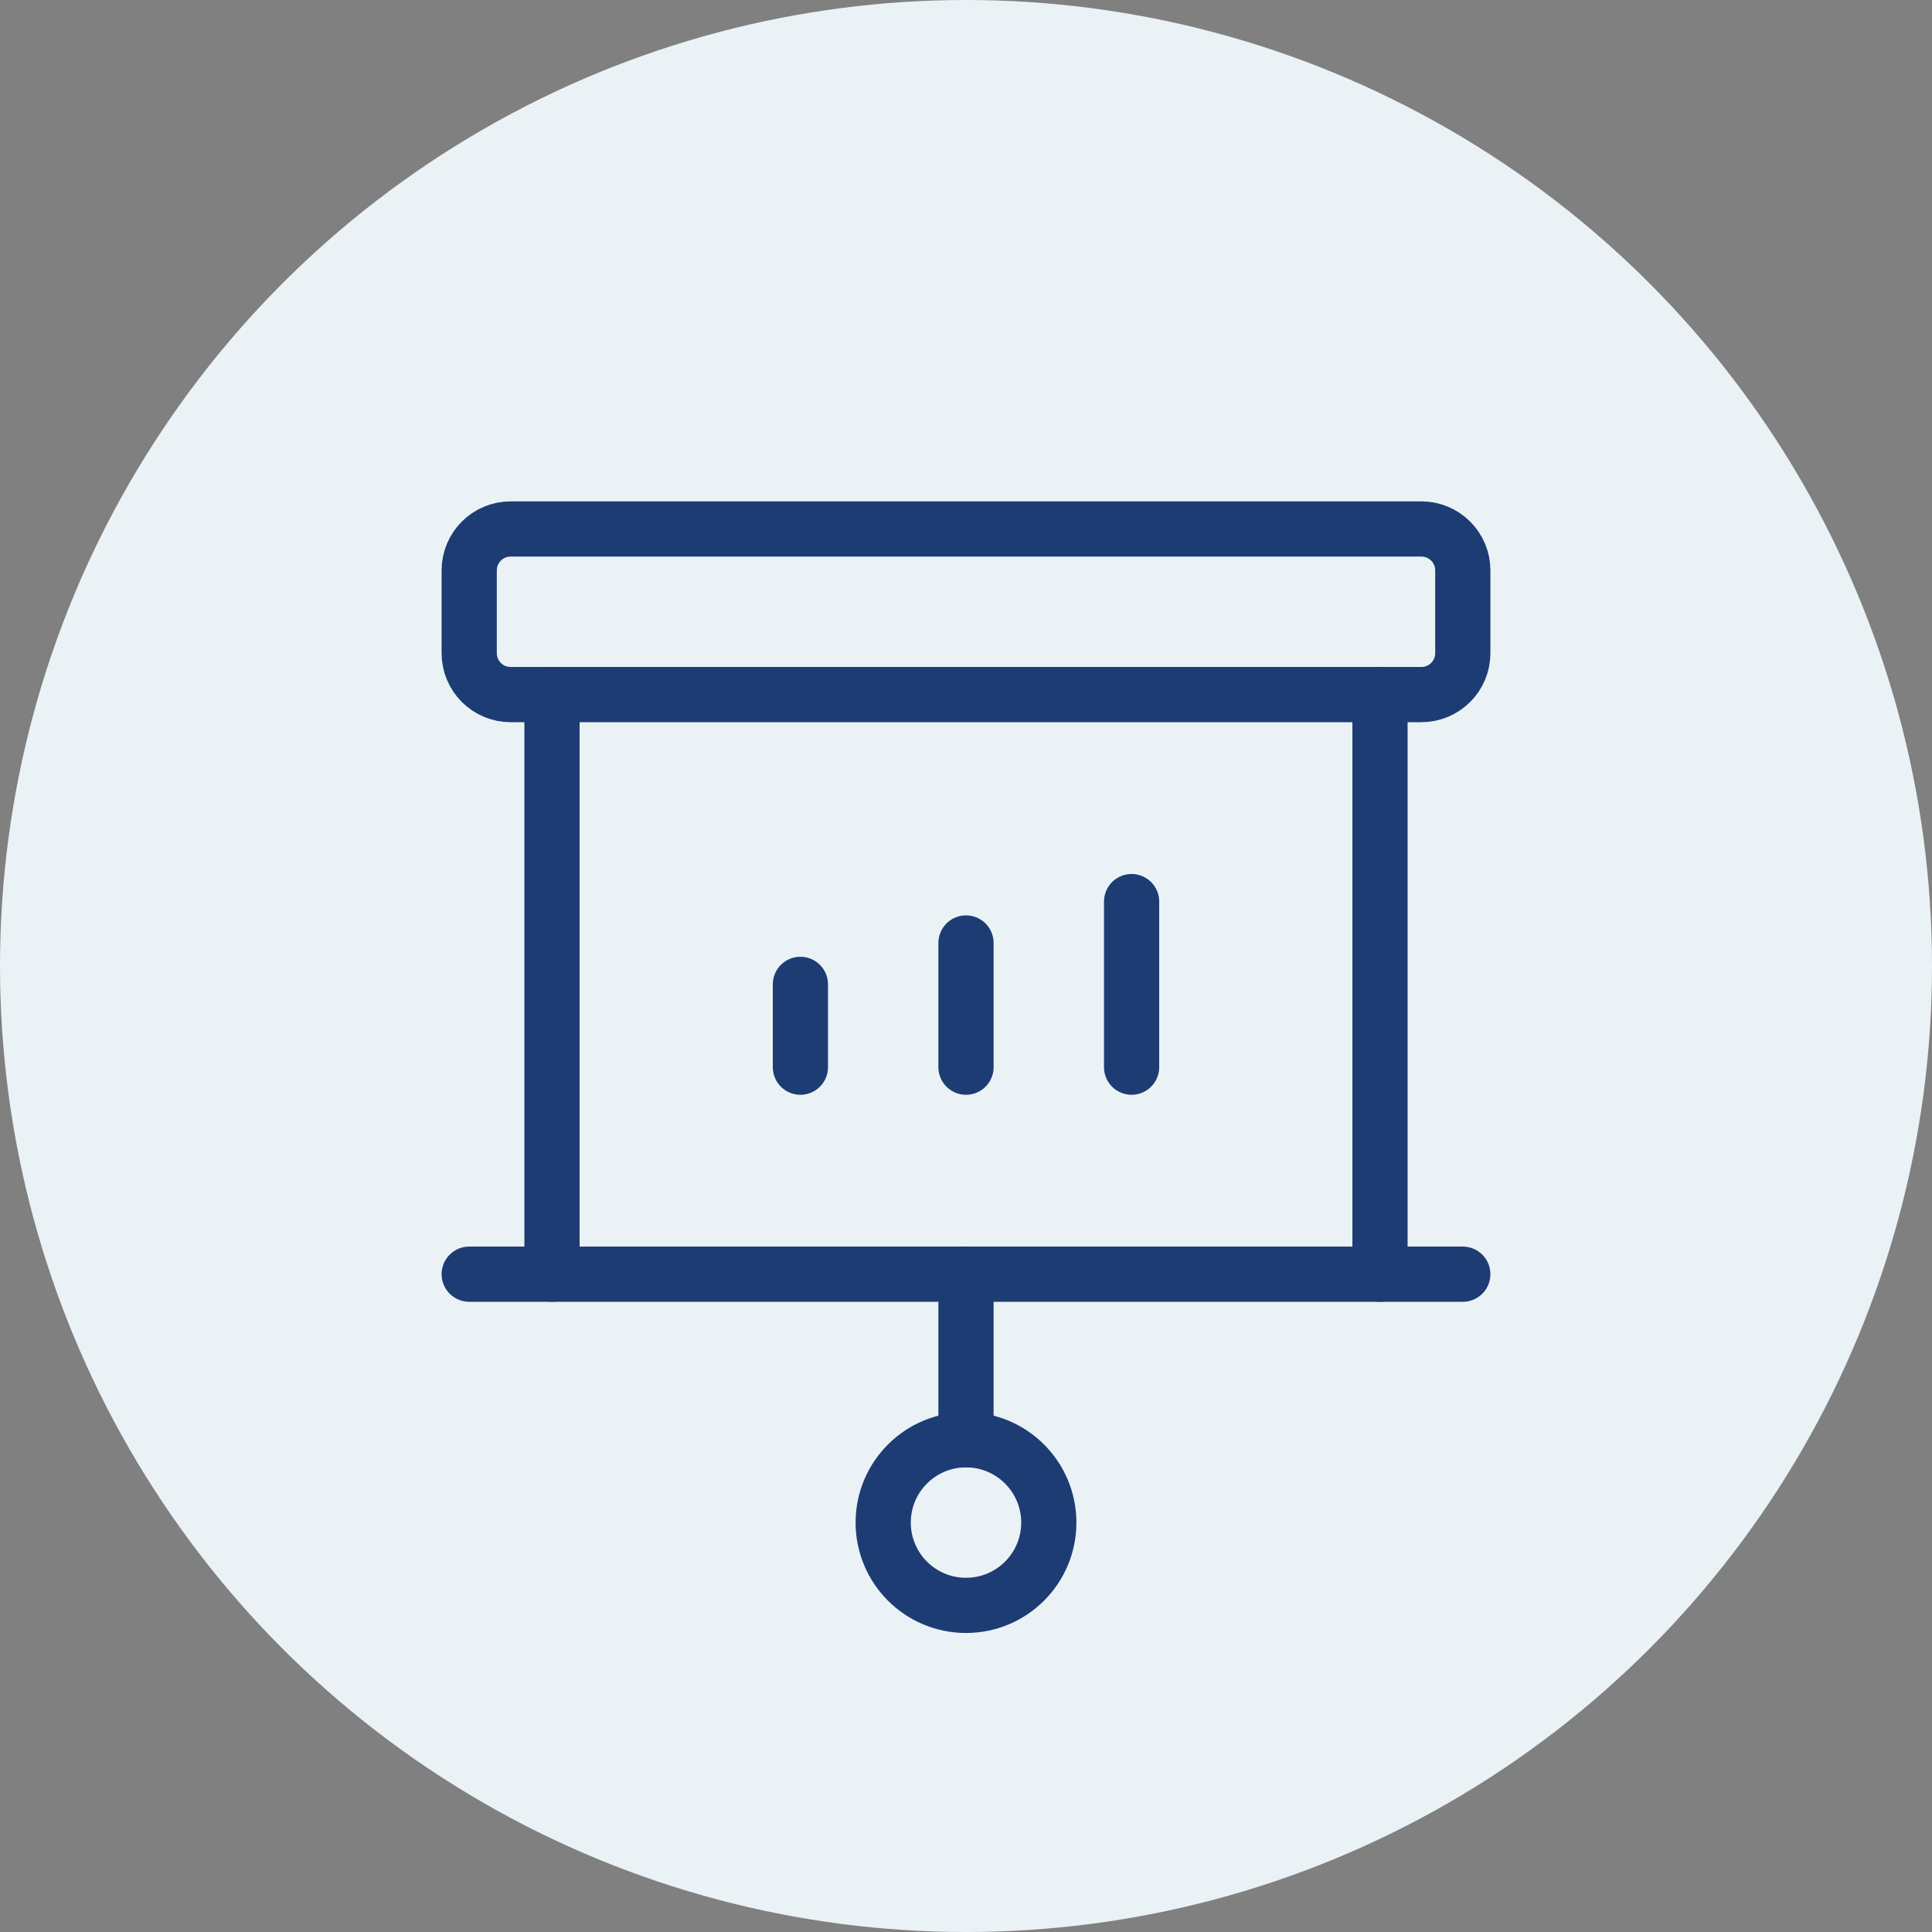
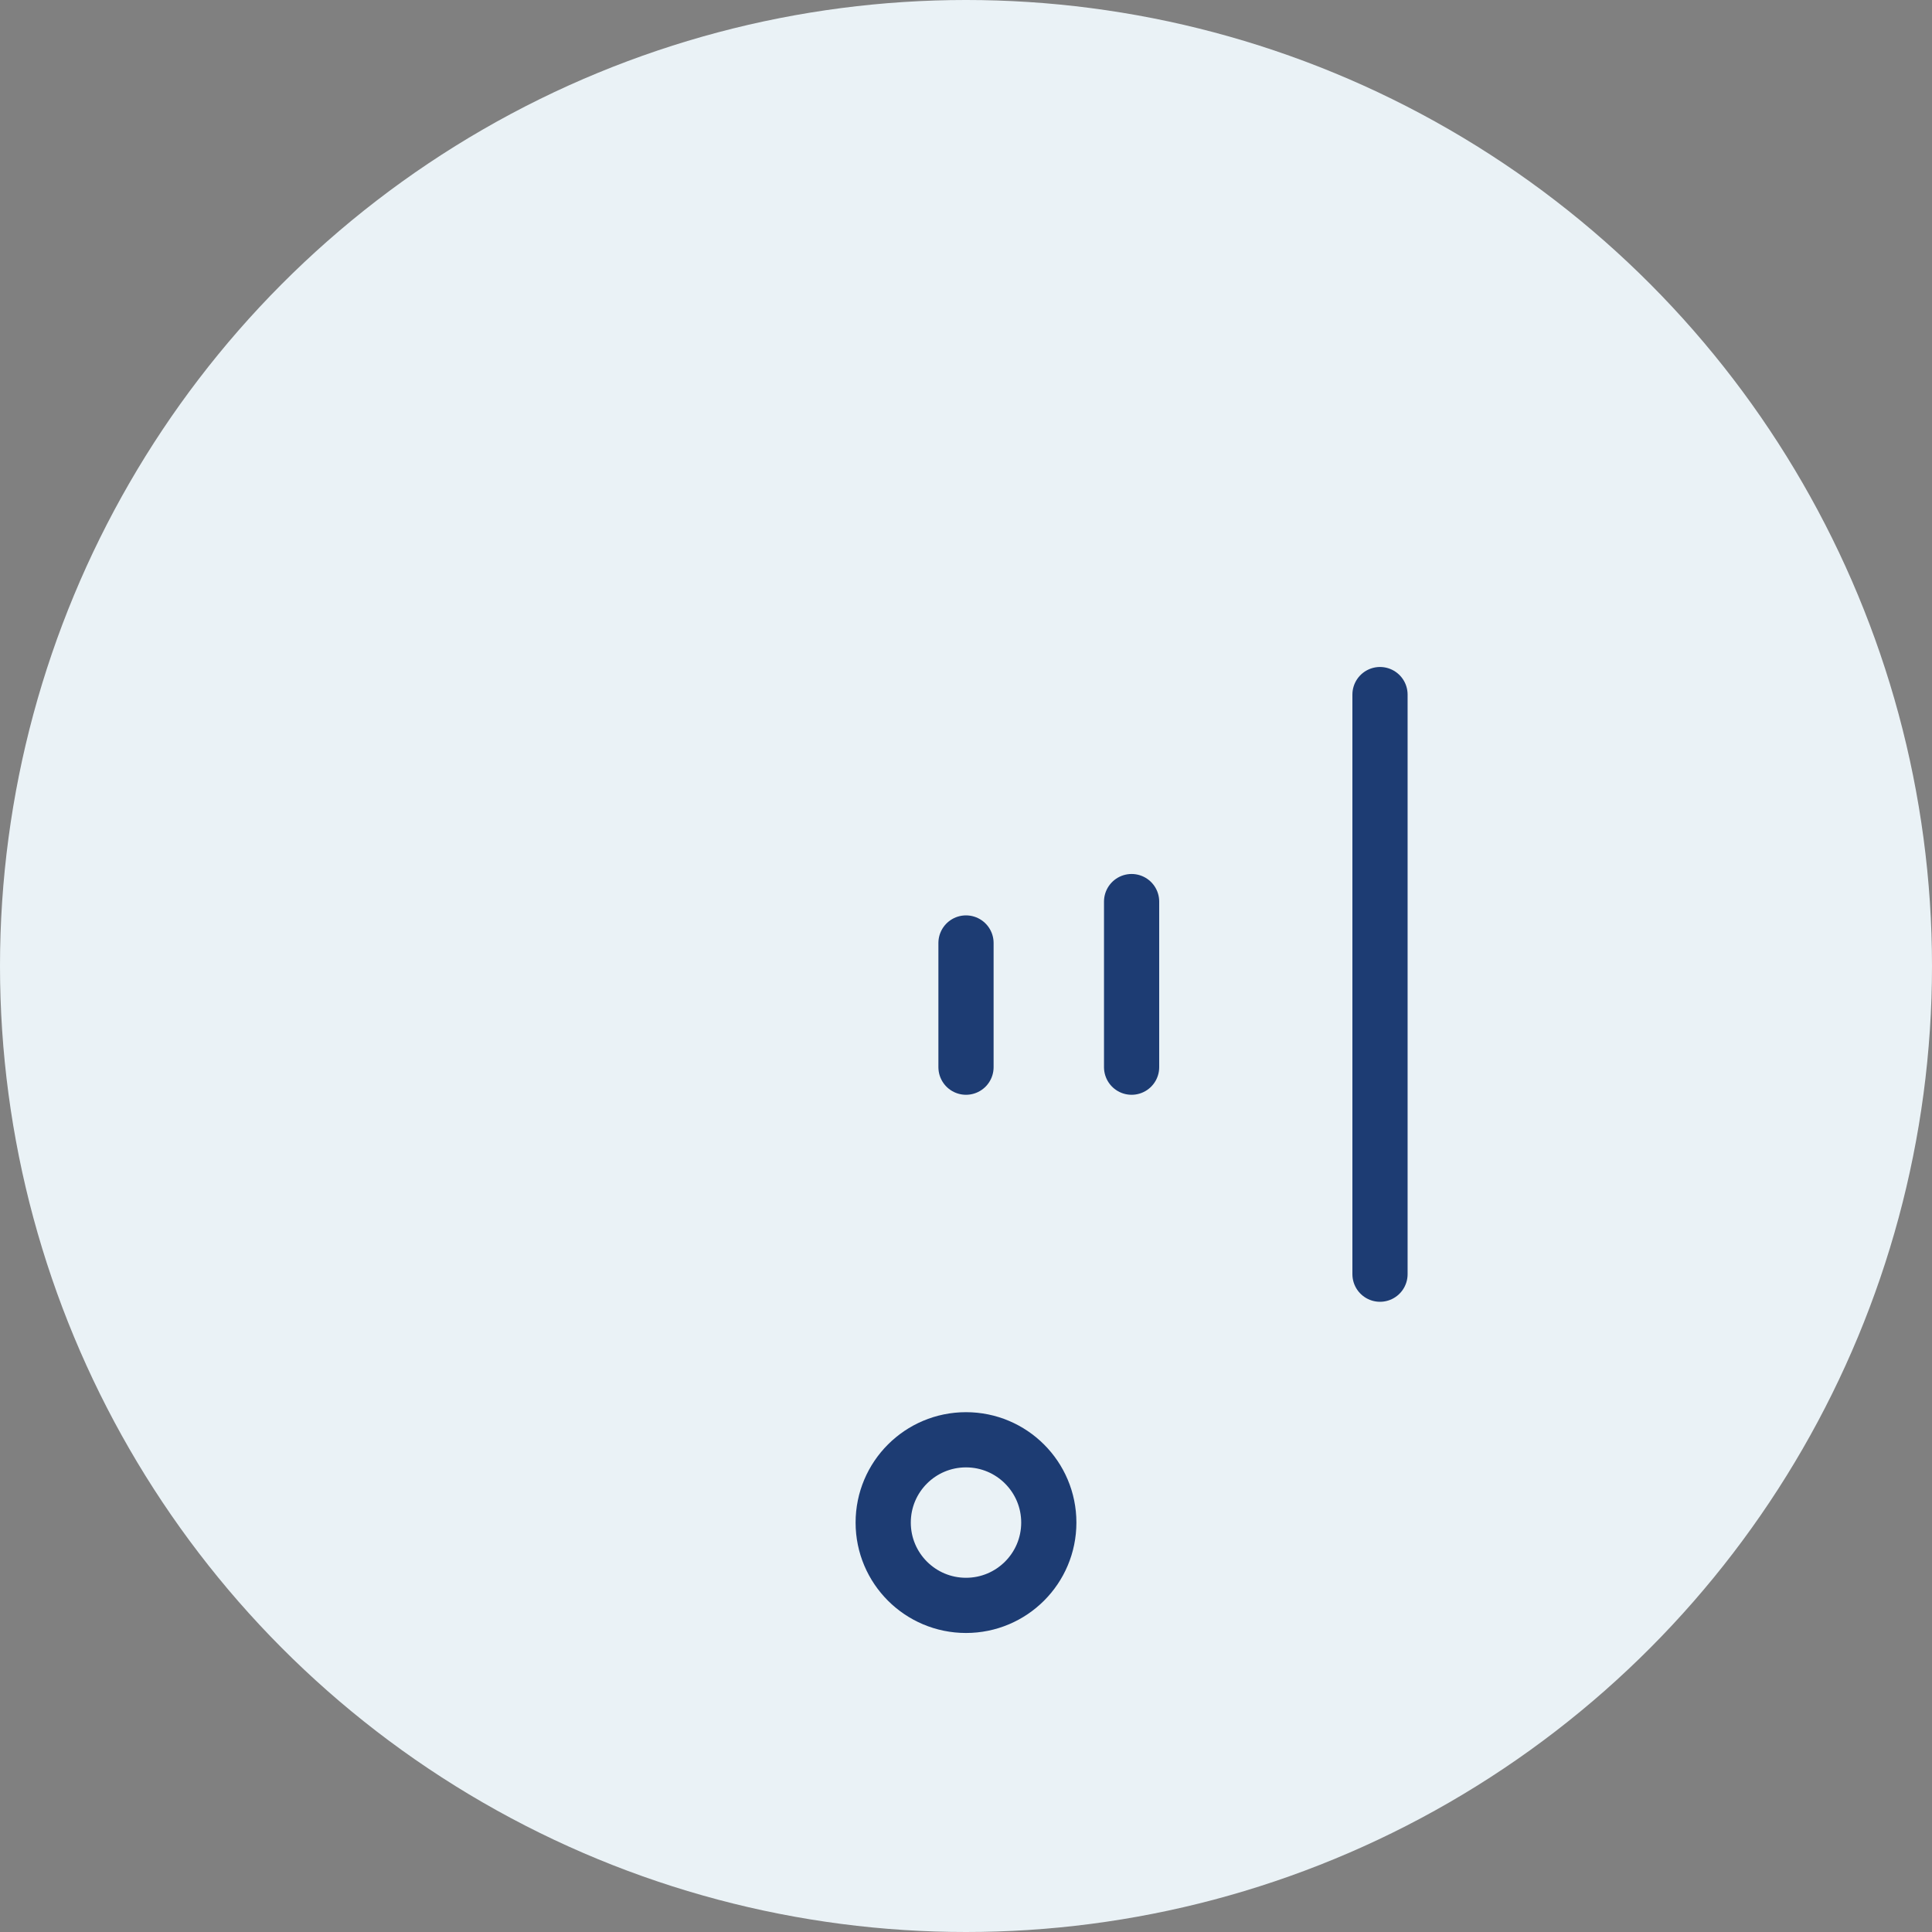
<svg xmlns="http://www.w3.org/2000/svg" width="70" height="70" viewBox="0 0 70 70" fill="none">
  <rect x="0" y="0" width="70" height="70" fill="#808080" stroke="none" />
  <circle cx="35" cy="35" r="35" fill="#EAF2F6" />
-   <path d="M20 46.166V25.166" stroke="#1D3C73" stroke-width="2" stroke-linecap="round" stroke-linejoin="round" />
  <path d="M50 25.166V46.166" stroke="#1D3C73" stroke-width="2" stroke-linecap="round" stroke-linejoin="round" />
-   <path d="M29 35.666V38.666" stroke="#1D3C73" stroke-width="2" stroke-linecap="round" stroke-linejoin="round" />
  <path d="M35 34.166V38.666" stroke="#1D3C73" stroke-width="2" stroke-linecap="round" stroke-linejoin="round" />
  <path d="M41 32.666V38.666" stroke="#1D3C73" stroke-width="2" stroke-linecap="round" stroke-linejoin="round" />
-   <path d="M51.5 19.166H18.5C17.672 19.166 17 19.838 17 20.666V23.666C17 24.494 17.672 25.166 18.5 25.166H51.5C52.328 25.166 53 24.494 53 23.666V20.666C53 19.838 52.328 19.166 51.5 19.166Z" stroke="#1D3C73" stroke-width="2" stroke-linecap="round" stroke-linejoin="round" />
-   <path d="M35 46.166V52.166" stroke="#1D3C73" stroke-width="2" stroke-linecap="round" stroke-linejoin="round" />
  <path d="M35 58.166C36.657 58.166 38 56.823 38 55.166C38 53.509 36.657 52.166 35 52.166C33.343 52.166 32 53.509 32 55.166C32 56.823 33.343 58.166 35 58.166Z" stroke="#1D3C73" stroke-width="2" stroke-linecap="round" stroke-linejoin="round" />
-   <path d="M17 46.166H53" stroke="#1D3C73" stroke-width="2" stroke-linecap="round" stroke-linejoin="round" />
</svg>